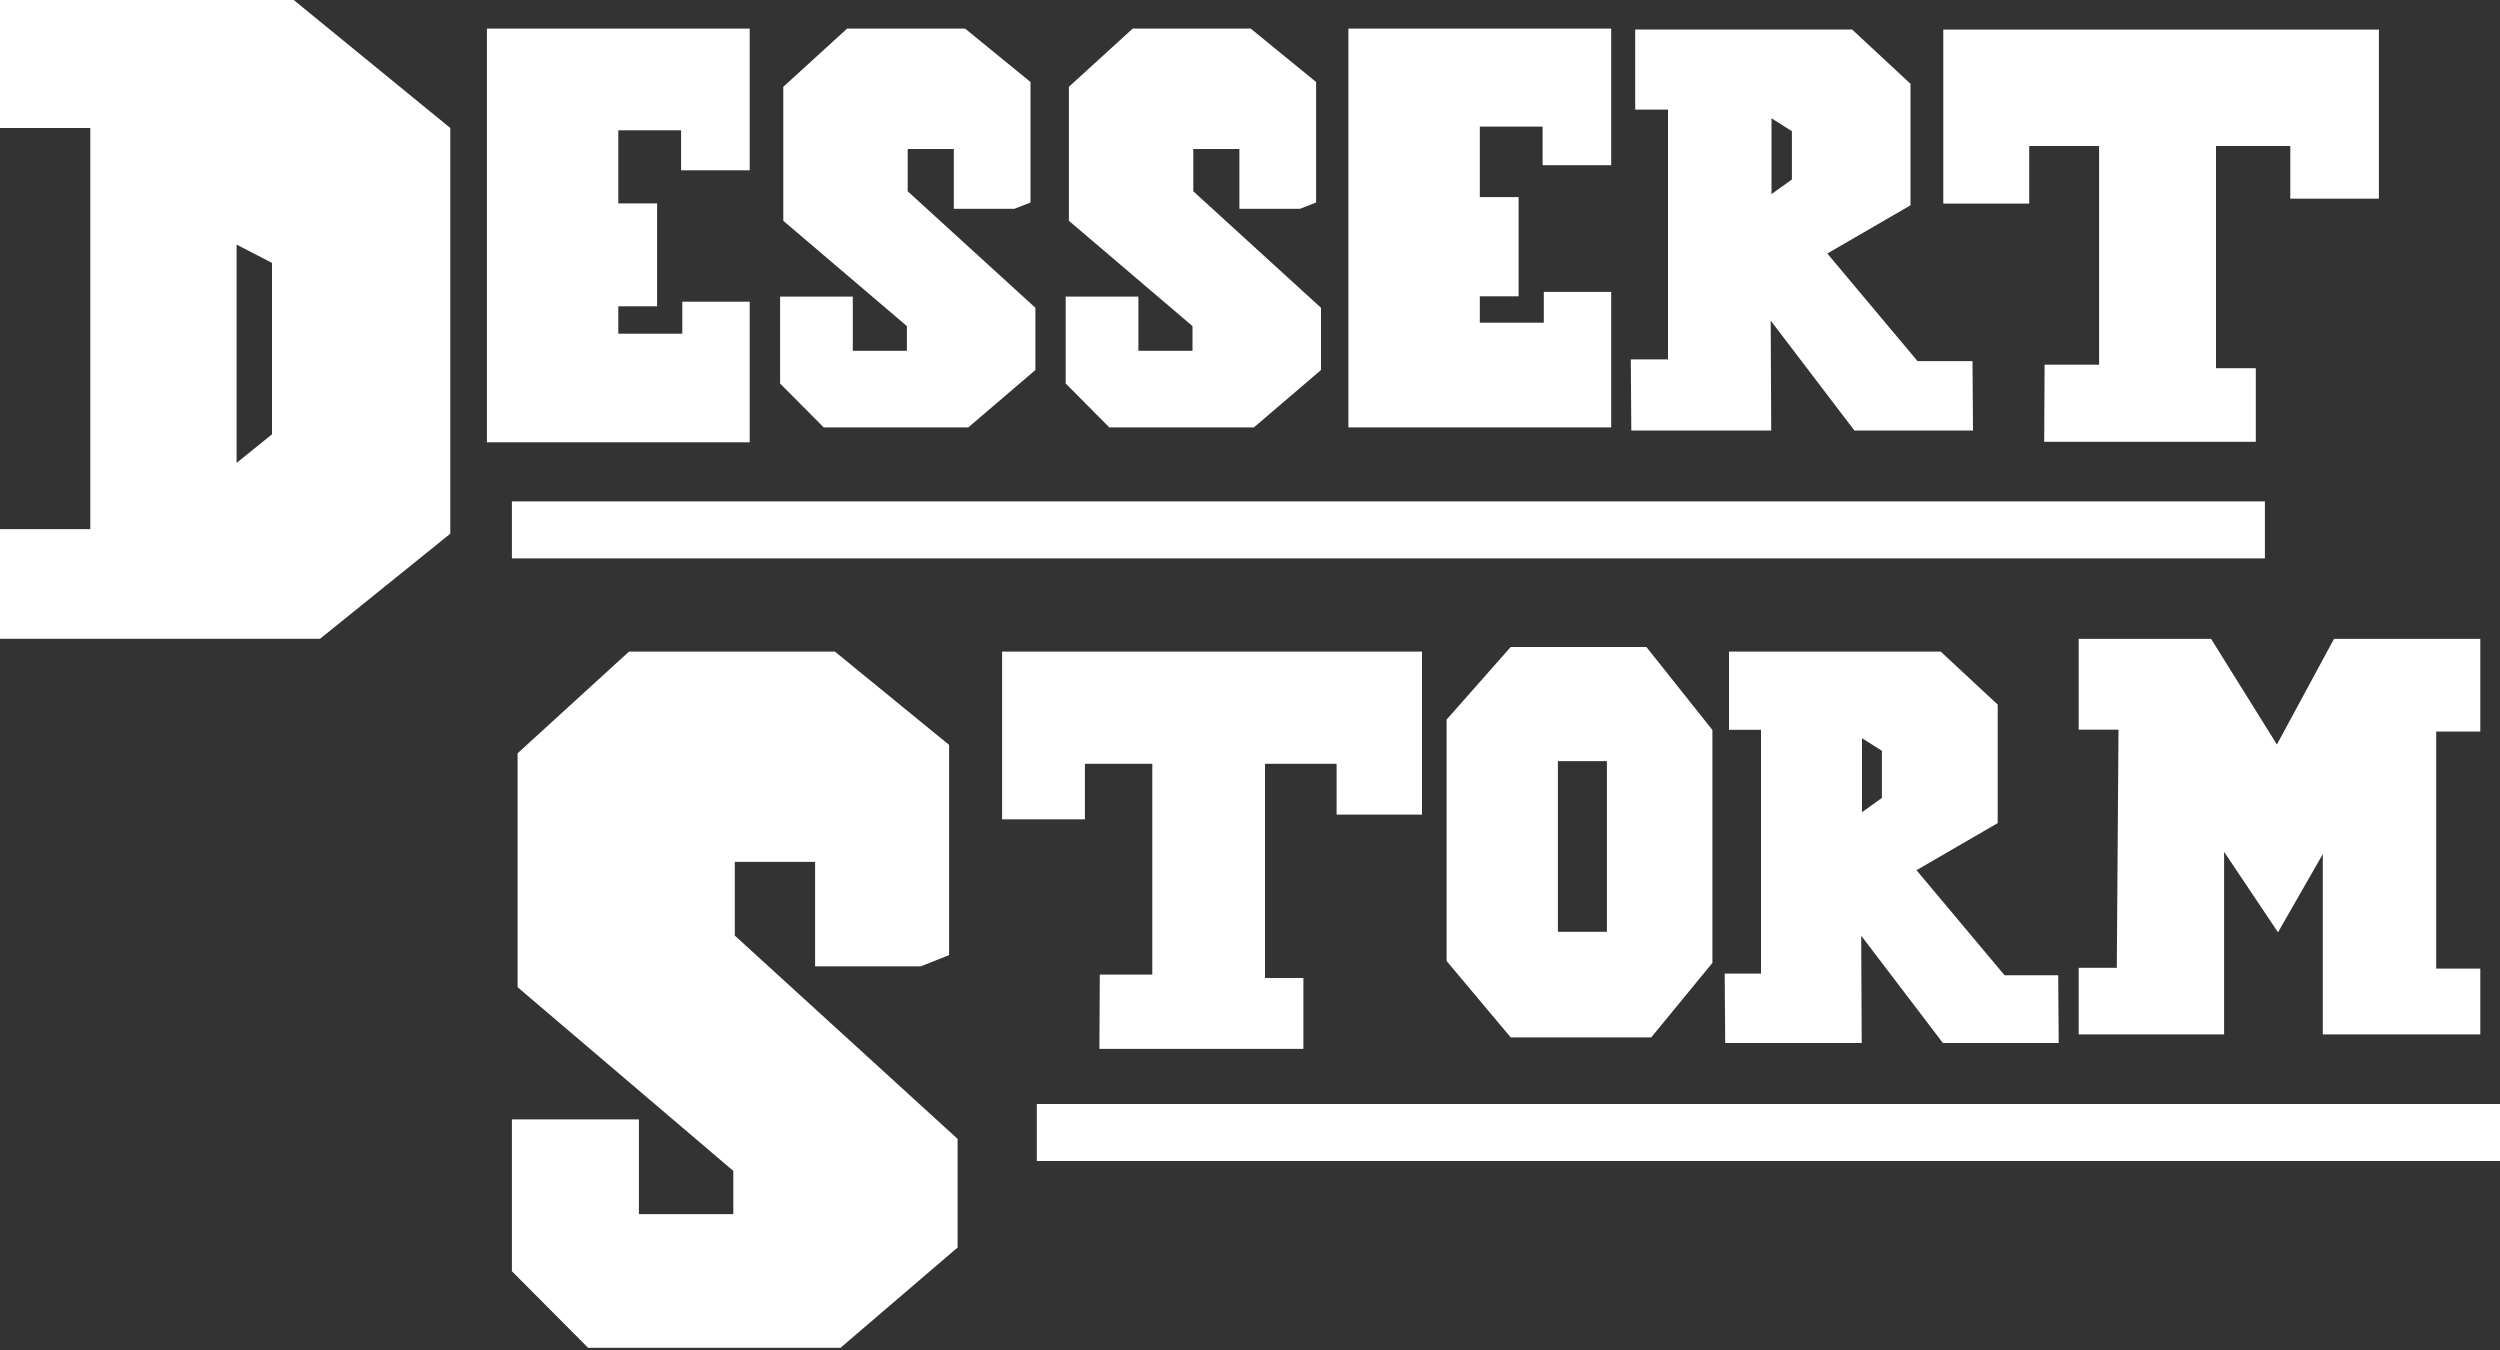
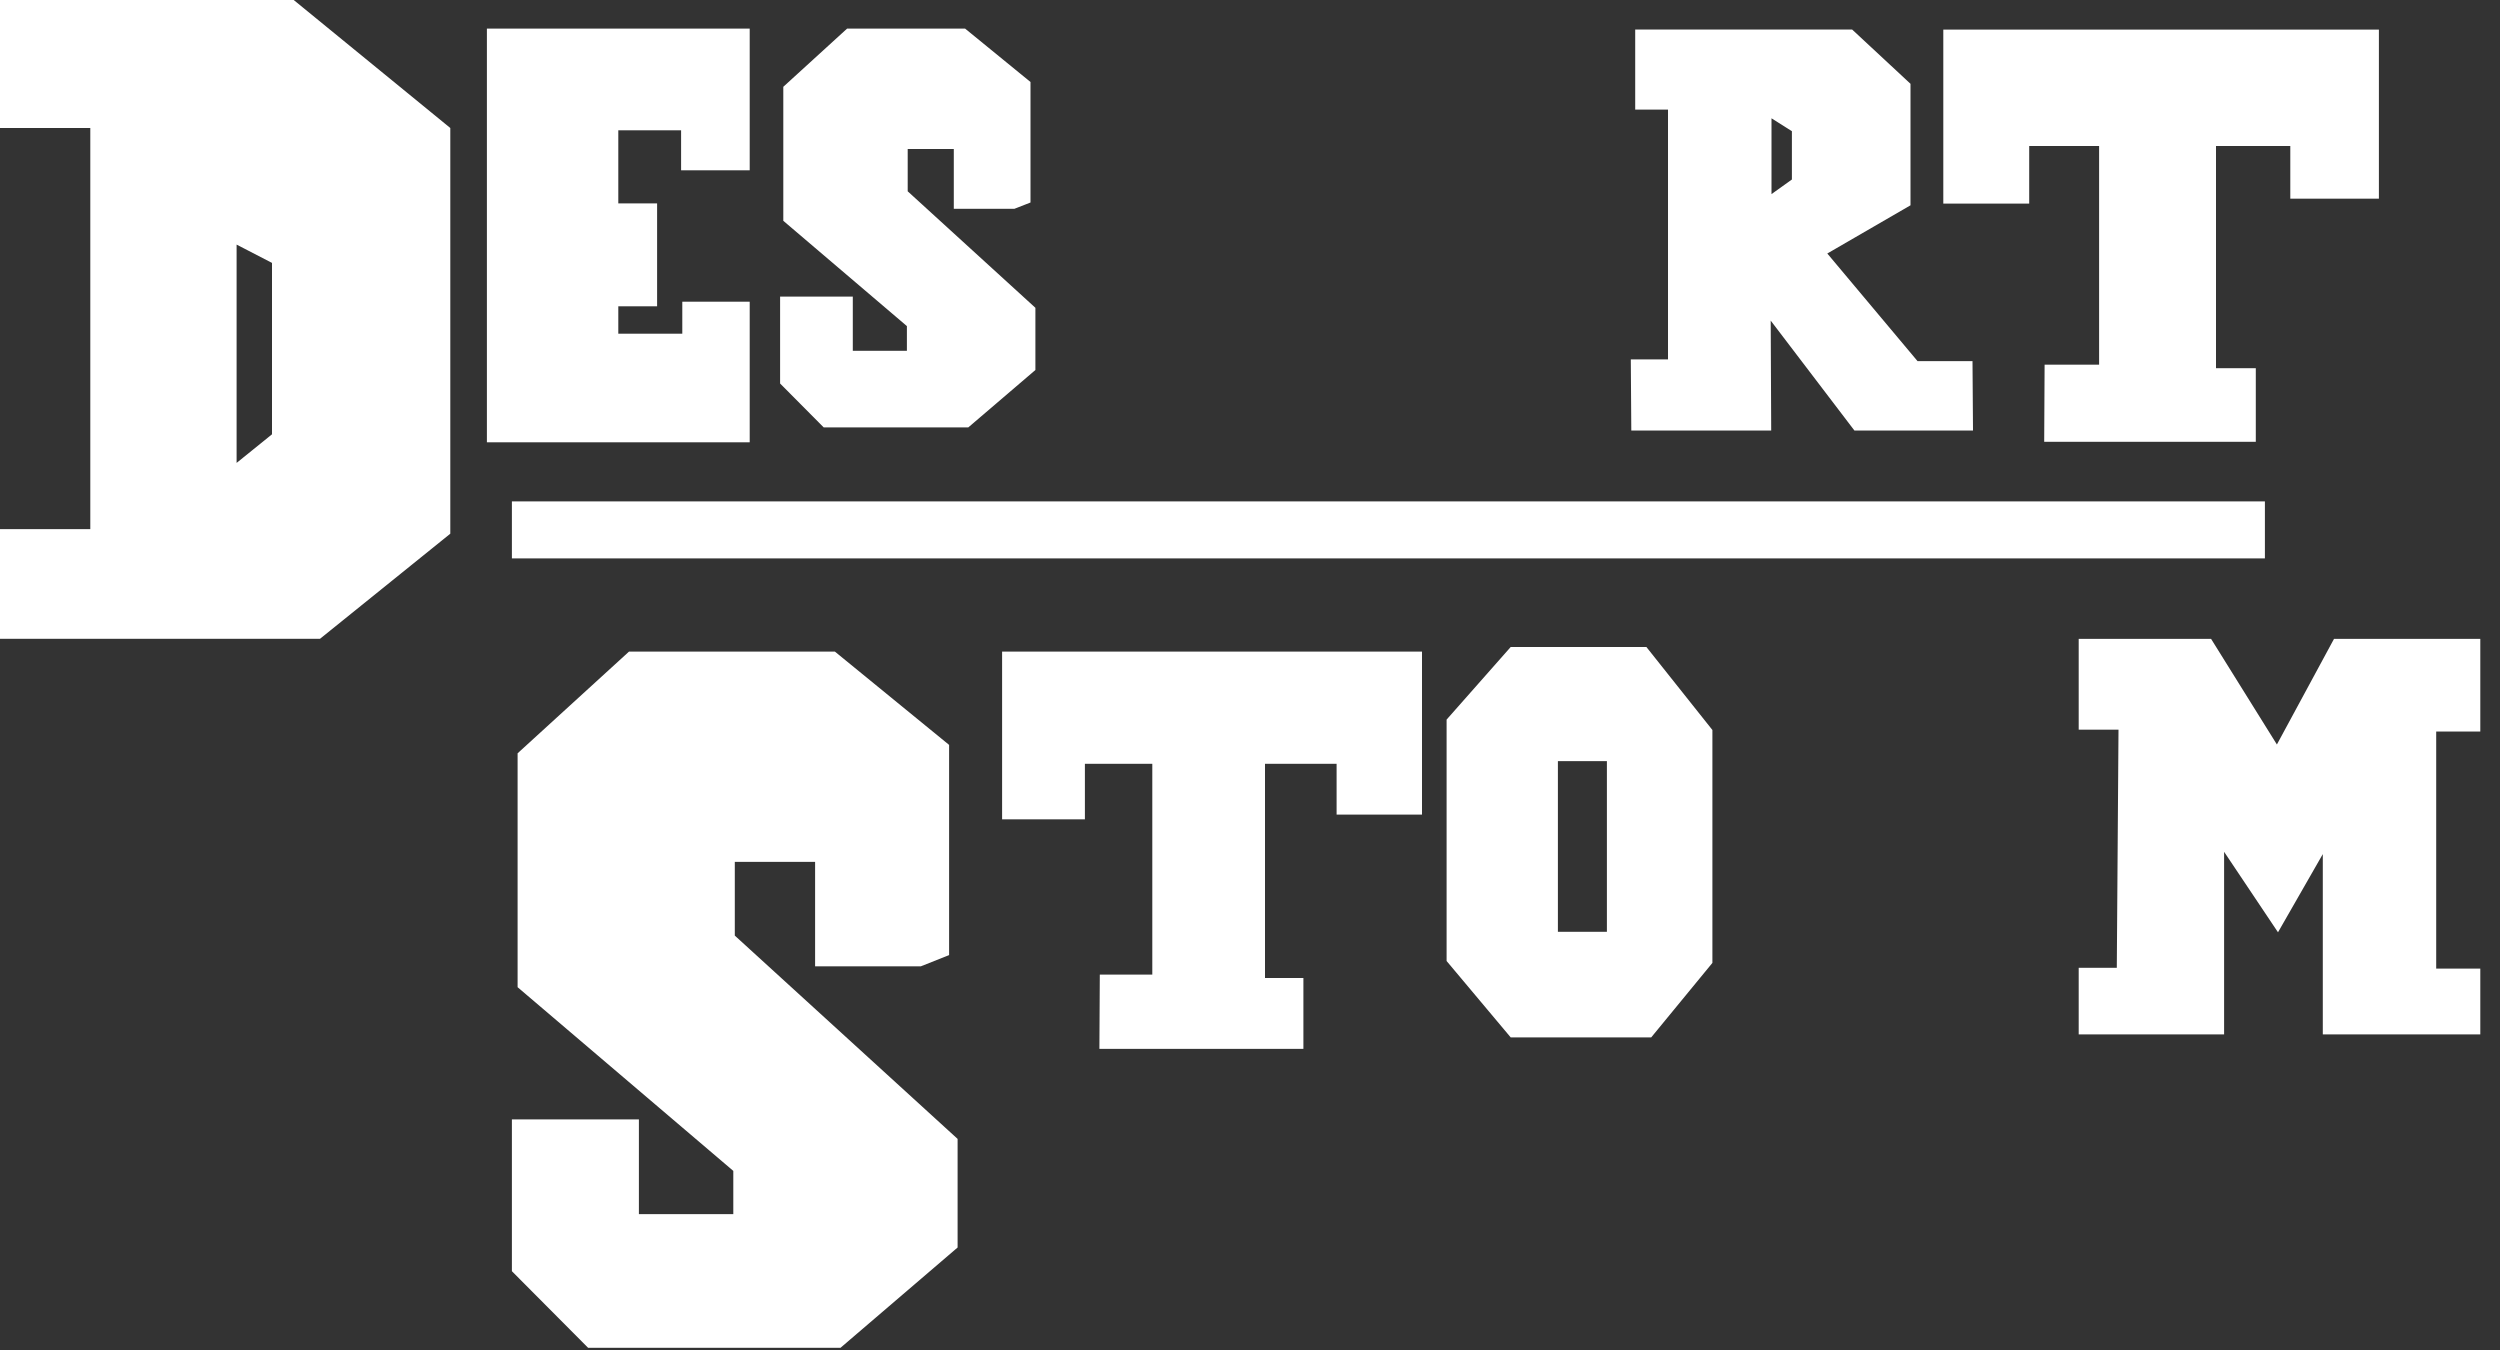
<svg xmlns="http://www.w3.org/2000/svg" id="b" viewBox="0 0 250 135">
  <rect x="0" y="0" width="250" height="135" fill="#333333" stroke="none" />
  <path d="M29.37,0H0v12.8h9.03v40.11H0v10.97h32l13.03-10.51V12.8L29.37,0ZM27.2,43.43l-3.54,2.86v-21.83l3.54,1.83v17.14Z" fill="#fff" stroke-width="0" />
  <polygon points="48.69 2.86 74.97 2.86 74.97 17.03 68.11 17.03 68.11 13.03 61.83 13.03 61.83 20.34 65.71 20.34 65.71 30.63 61.83 30.63 61.83 33.37 68.23 33.37 68.23 30.17 74.97 30.17 74.97 44.23 48.69 44.23 48.69 2.86" fill="#fff" stroke-width="0" />
-   <polygon points="134.84 2.86 161.12 2.86 161.12 16.52 154.26 16.52 154.26 12.66 147.98 12.66 147.98 19.71 151.86 19.71 151.86 29.63 147.98 29.63 147.98 32.27 154.38 32.27 154.38 29.19 161.12 29.19 161.12 42.74 134.84 42.74 134.84 2.86" fill="#fff" stroke-width="0" />
  <polygon points="95.38 14.9 95.38 20.88 101.44 20.88 103.05 20.25 103.05 8.2 96.51 2.86 84.71 2.86 78.33 8.68 78.33 22.08 90.69 32.61 90.69 35.08 85.28 35.08 85.28 29.66 78.01 29.66 78.01 38.35 82.37 42.74 96.83 42.74 103.54 37 103.54 30.78 90.77 19.13 90.77 14.9 95.38 14.9" fill="#fff" stroke-width="0" />
  <polygon points="81.51 86.19 81.51 96.63 92.09 96.63 94.91 95.51 94.91 74.49 83.49 65.16 62.9 65.16 51.76 75.33 51.76 98.72 73.33 117.09 73.33 121.41 63.89 121.41 63.89 111.94 51.19 111.94 51.19 127.12 58.81 134.78 84.05 134.78 95.76 124.75 95.76 113.89 73.48 93.56 73.48 86.19 81.51 86.19" fill="#fff" stroke-width="0" />
-   <polygon points="123.94 14.9 123.94 20.88 130 20.88 131.61 20.25 131.61 8.2 125.07 2.86 113.27 2.86 106.89 8.68 106.89 22.08 119.25 32.61 119.25 35.08 113.84 35.08 113.84 29.66 106.57 29.66 106.57 38.35 110.93 42.74 125.39 42.74 132.1 37 132.1 30.78 119.33 19.13 119.33 14.9 123.94 14.9" fill="#fff" stroke-width="0" />
  <path d="M191.76,36.12l-9.03-10.77,8.32-4.82v-12.15l-5.84-5.43h-21.69v8.01h3.28v24.98h-3.72l.05,7.11h13.99l-.05-10.99,8.37,10.99h11.86l-.05-6.94h-5.49ZM179.19,17.95l-2.04,1.46v-7.58l2.04,1.29v4.82Z" fill="#fff" stroke-width="0" />
  <polygon points="194.33 2.96 237.89 2.96 237.89 19.87 229.03 19.87 229.03 14.6 221.6 14.6 221.6 36.82 225.58 36.82 225.58 44.18 204.42 44.18 204.46 36.47 209.91 36.47 209.91 14.6 202.92 14.6 202.92 20.36 194.33 20.36 194.33 2.96" fill="#fff" stroke-width="0" />
  <rect x="51.19" y="50.14" width="175.3" height="5.7" fill="#fff" stroke-width="0" />
-   <rect x="103.68" y="110.4" width="146.32" height="5.7" fill="#fff" stroke-width="0" />
  <polygon points="100.21 65.16 142.2 65.16 142.2 81.46 133.66 81.46 133.66 76.38 126.5 76.38 126.5 97.8 130.34 97.8 130.34 104.89 109.94 104.89 109.98 97.46 115.23 97.46 115.23 76.38 108.49 76.38 108.49 81.93 100.21 81.93 100.21 65.16" fill="#fff" stroke-width="0" />
-   <path d="M200.46,97.53l-8.81-10.51,8.12-4.71v-11.85l-5.7-5.3h-21.17v7.82h3.2v24.38h-3.63l.05,6.94h13.65l-.05-10.73,8.17,10.73h11.58l-.05-6.77h-5.36ZM188.19,79.79l-1.99,1.43v-7.4l1.99,1.26v4.71Z" fill="#fff" stroke-width="0" />
  <path d="M164.65,64.7h-13.58l-6.41,7.26v24.14l6.41,7.64h14.05l6.12-7.45v-23.29l-6.6-8.3ZM160.69,93.18h-4.9v-17.07h4.9v17.07Z" fill="#fff" stroke-width="0" />
  <polygon points="211.85 72.97 207.87 72.97 207.87 63.89 221.11 63.89 227.69 74.45 233.4 63.89 248.03 63.89 248.03 73.15 243.62 73.15 243.62 96.86 248.03 96.86 248.03 103.44 232.28 103.44 232.28 85.41 227.8 93.23 222.41 85.18 222.41 103.44 207.87 103.44 207.87 96.78 211.68 96.78 211.85 72.97" fill="#fff" stroke-width="0" />
</svg>